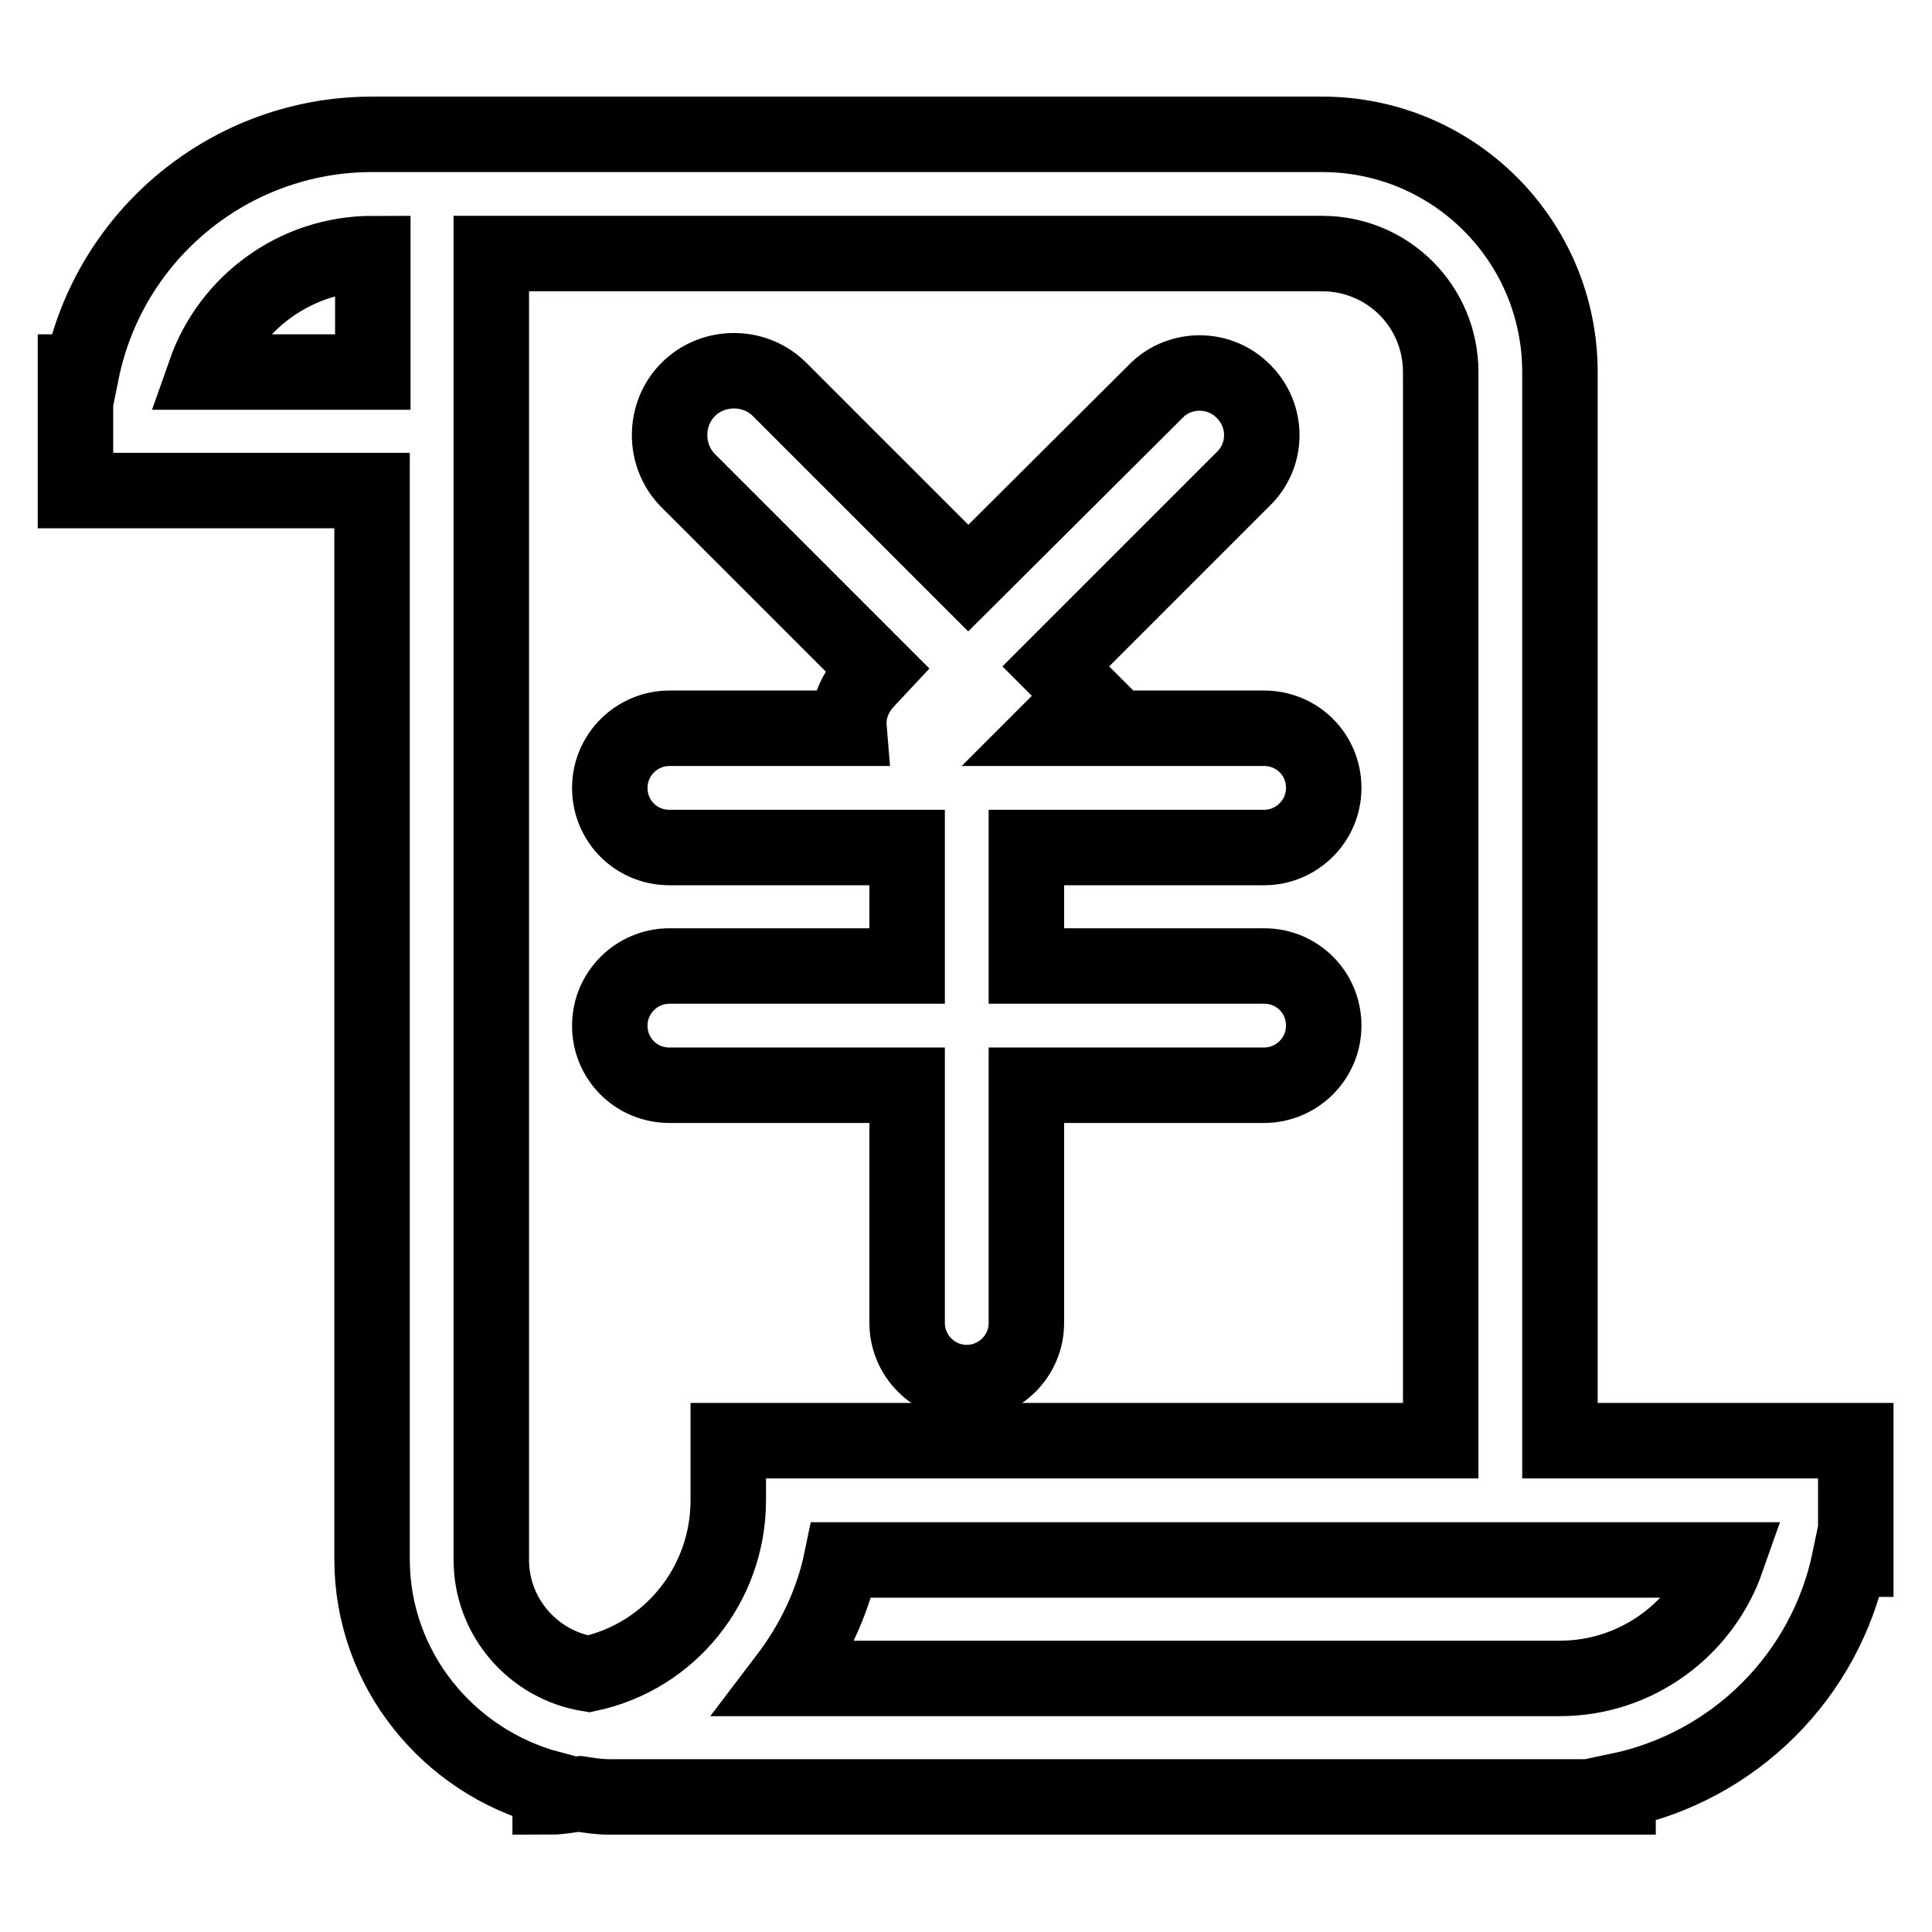
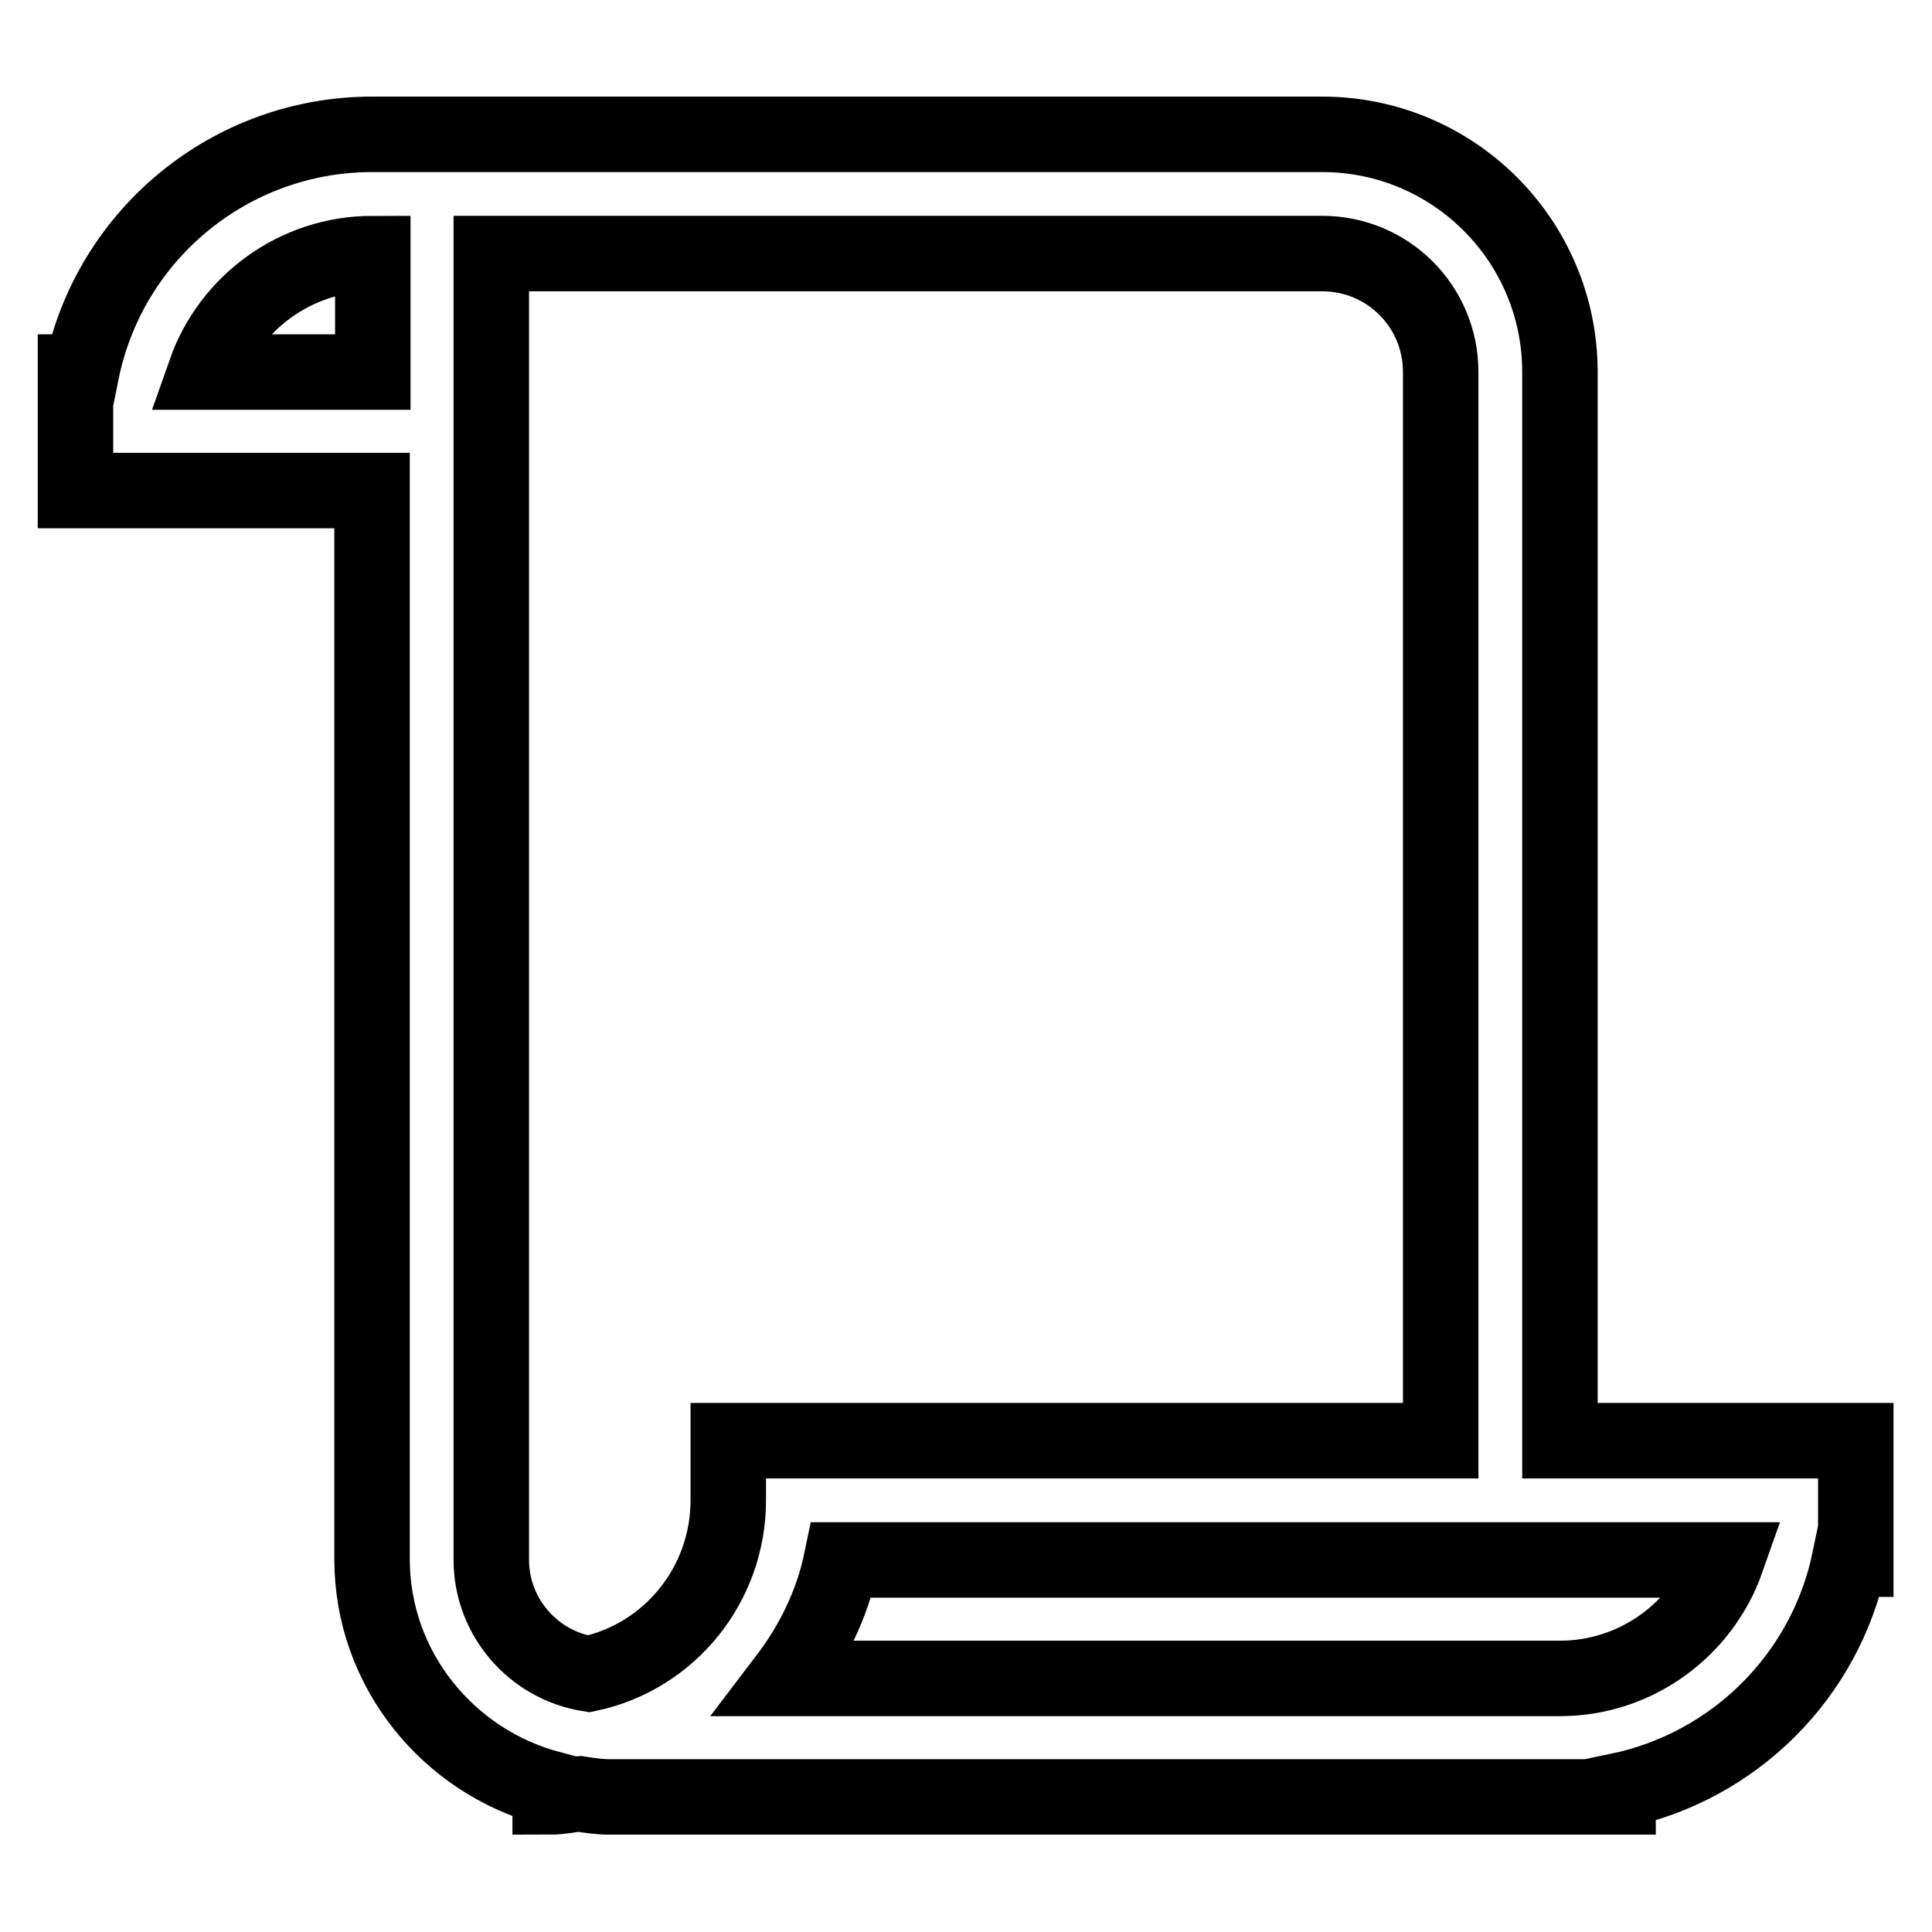
<svg xmlns="http://www.w3.org/2000/svg" version="1.1" x="0px" y="0px" viewBox="0 0 256 256" enable-background="new 0 0 256 256" xml:space="preserve">
  <g>
    <path stroke-width="10" fill-opacity="0" stroke="#000000" d="M206.7,190.9V49.3c0-17.4-14.1-31.5-31.5-31.5H49.3c-18.7,0-34.8,13.2-38.5,31.5H10v15.7h39.3v141.6 c0,14.6,10.1,26.8,23.6,30.4v1.1c1.4,0,2.6-0.3,3.9-0.4c1.3,0.2,2.6,0.4,3.9,0.4h133.7v-0.8c15.4-3.2,27.5-15.2,30.7-30.7h0.8 v-15.7H206.7z M27.2,49.3c3.2-9.1,11.9-15.7,22.2-15.7v15.7H27.2z M65.1,206.7V33.6h110.1c8.7,0,15.7,7,15.7,15.7v141.6H96.5v7.9 c0,11.1-7.7,20.7-18.5,23C70.6,220.6,65.1,214.2,65.1,206.7z M206.7,222.4H104.2c3.5-4.6,6.1-9.9,7.3-15.7h117.3 C225.6,215.8,216.9,222.4,206.7,222.4z" />
-     <path stroke-width="10" fill-opacity="0" stroke="#000000" d="M88.7,128c-4.3,0-7.9,3.5-7.9,7.9s3.5,7.9,7.9,7.9h31.5v31.5c0,4.3,3.5,7.9,7.9,7.9c4.3,0,7.9-3.5,7.9-7.9 v-31.5h31.5c4.3,0,7.9-3.5,7.9-7.9s-3.5-7.9-7.9-7.9h-31.5v-15.7h31.5c4.3,0,7.9-3.5,7.9-7.9s-3.5-7.9-7.9-7.9h-28l4.3-4.3 l-3.9-3.9l25.1-25.1c3.1-3.3,2.9-8.5-0.5-11.6c-3.1-2.9-8-2.9-11.1,0l-25.1,25l-25-25c-3.3-3.3-8.8-3.3-12.1,0 c-3.3,3.3-3.3,8.8,0,12.1l0,0l25,25l-1.4,1.5c-1.6,1.7-2.5,3.9-2.3,6.3H88.7c-4.3,0-7.9,3.5-7.9,7.9s3.5,7.9,7.9,7.9h31.5V128H88.7 z" />
  </g>
</svg>